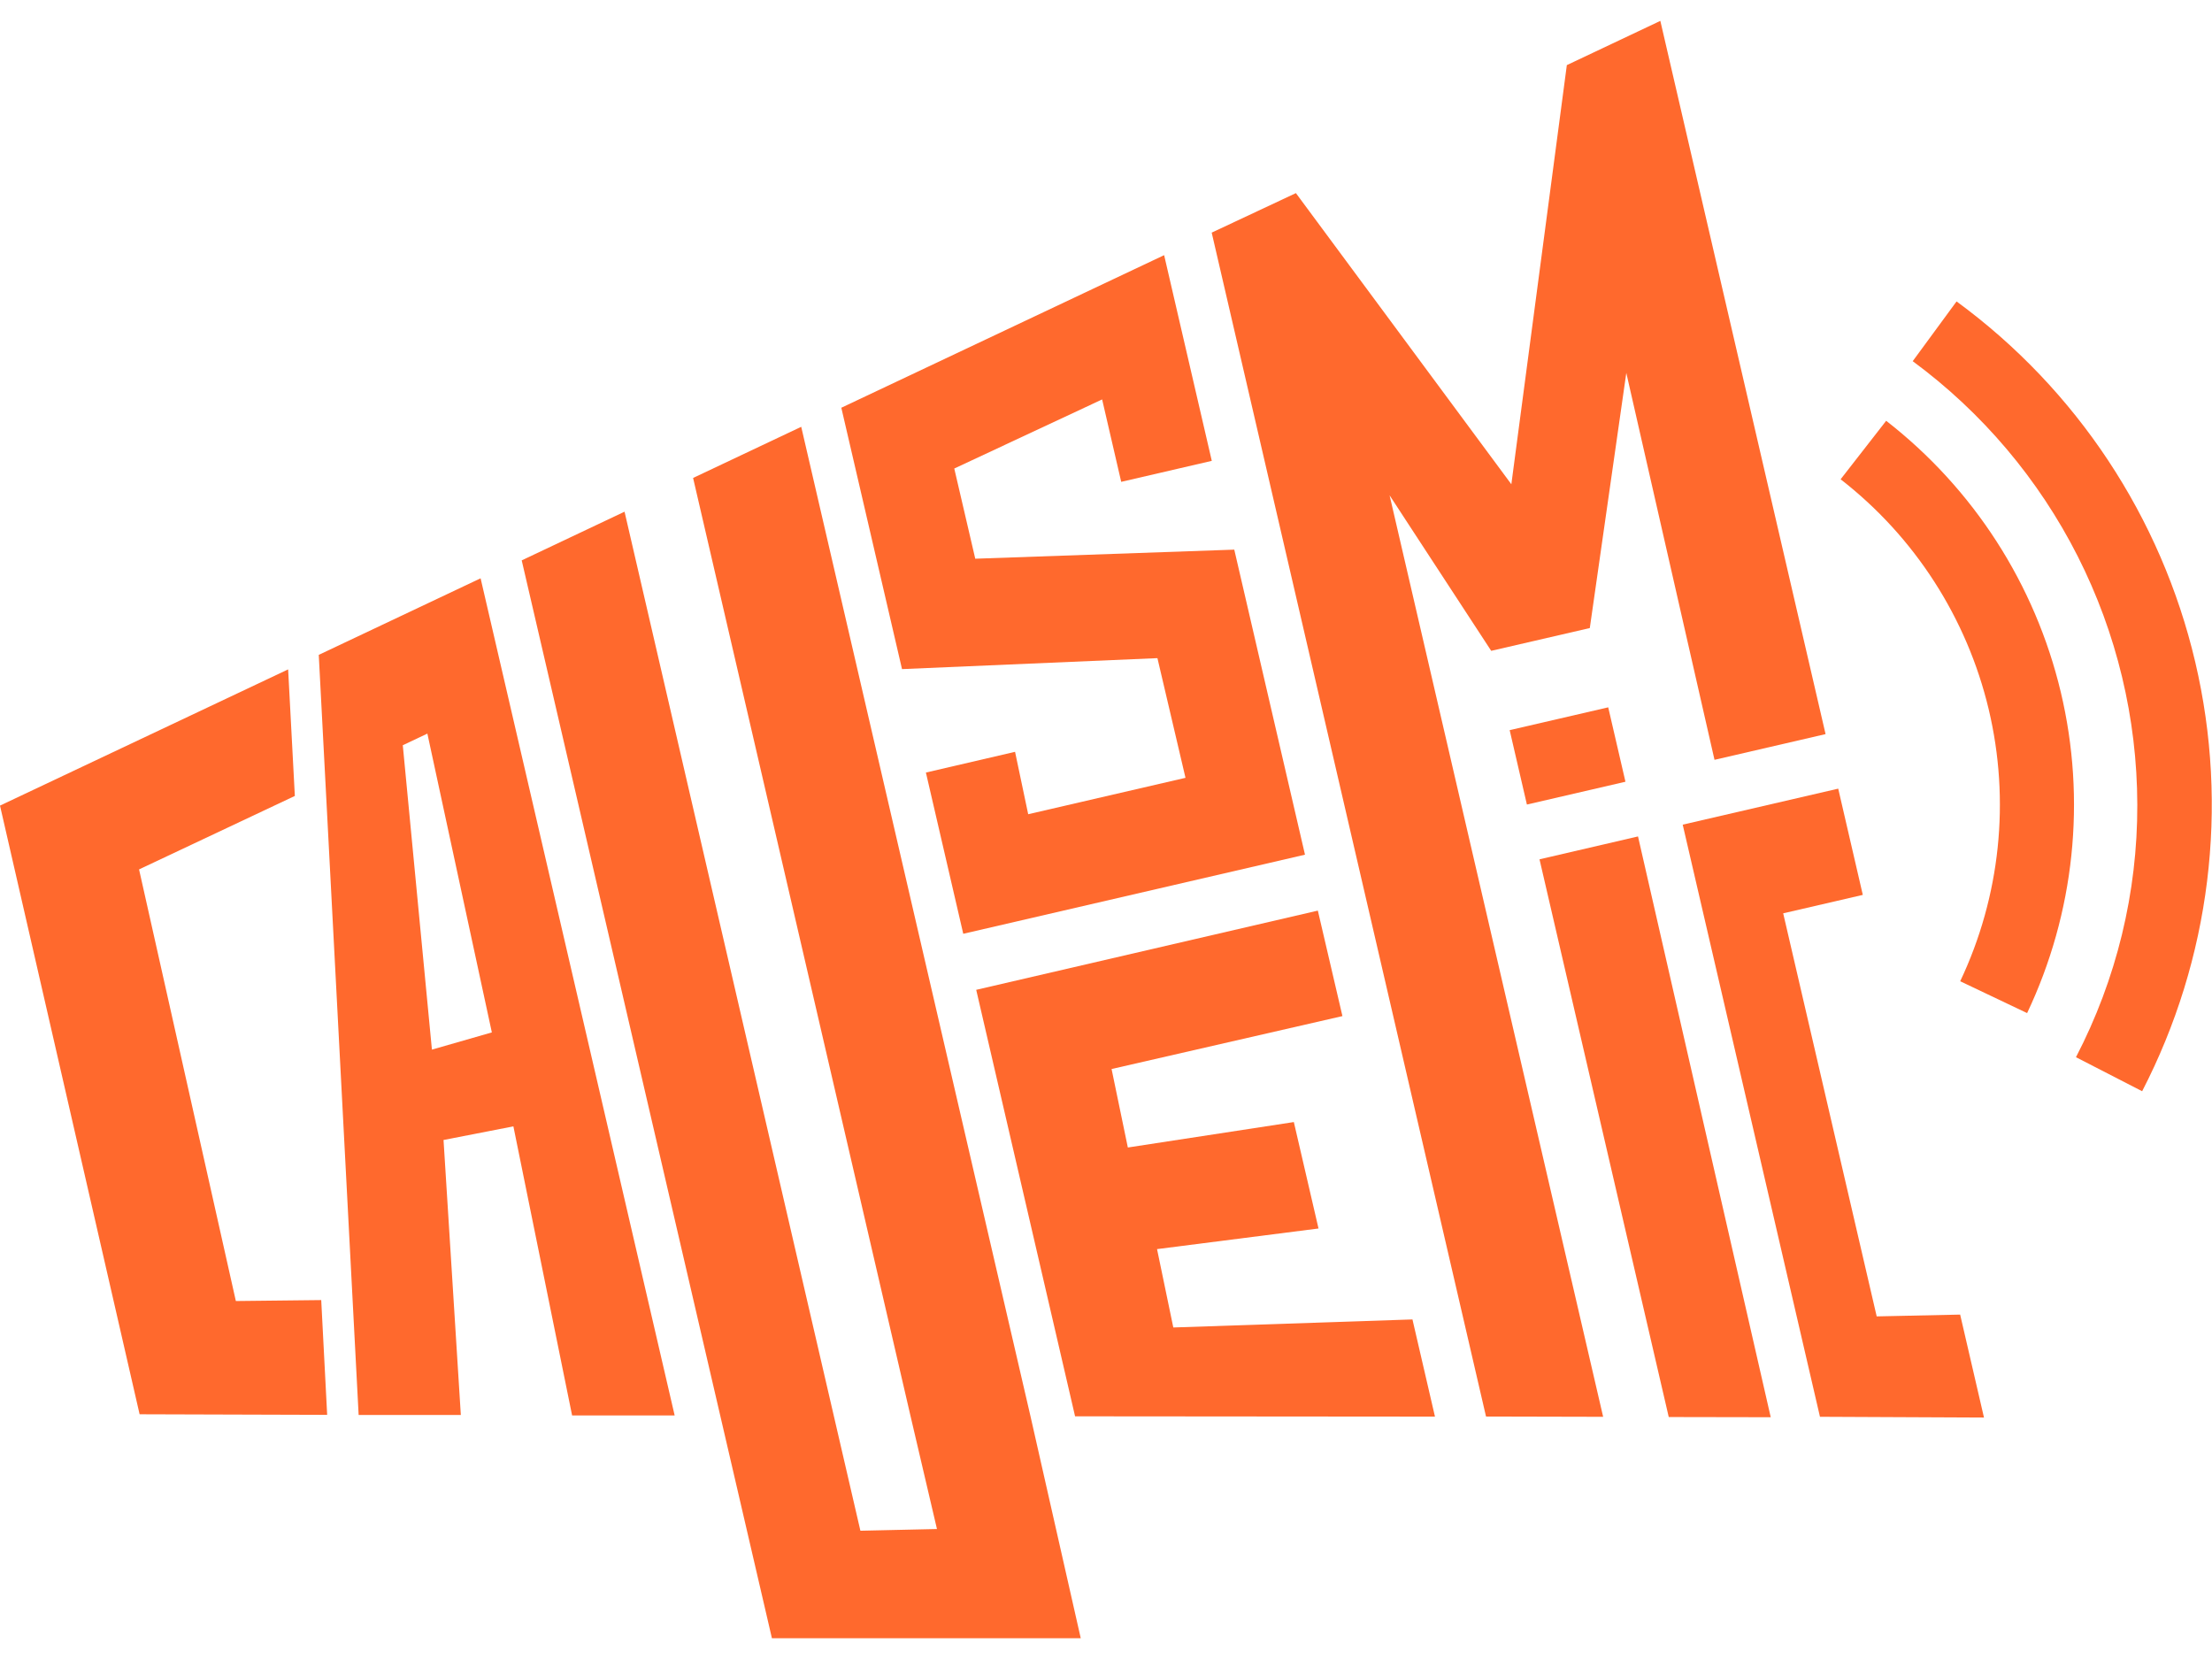
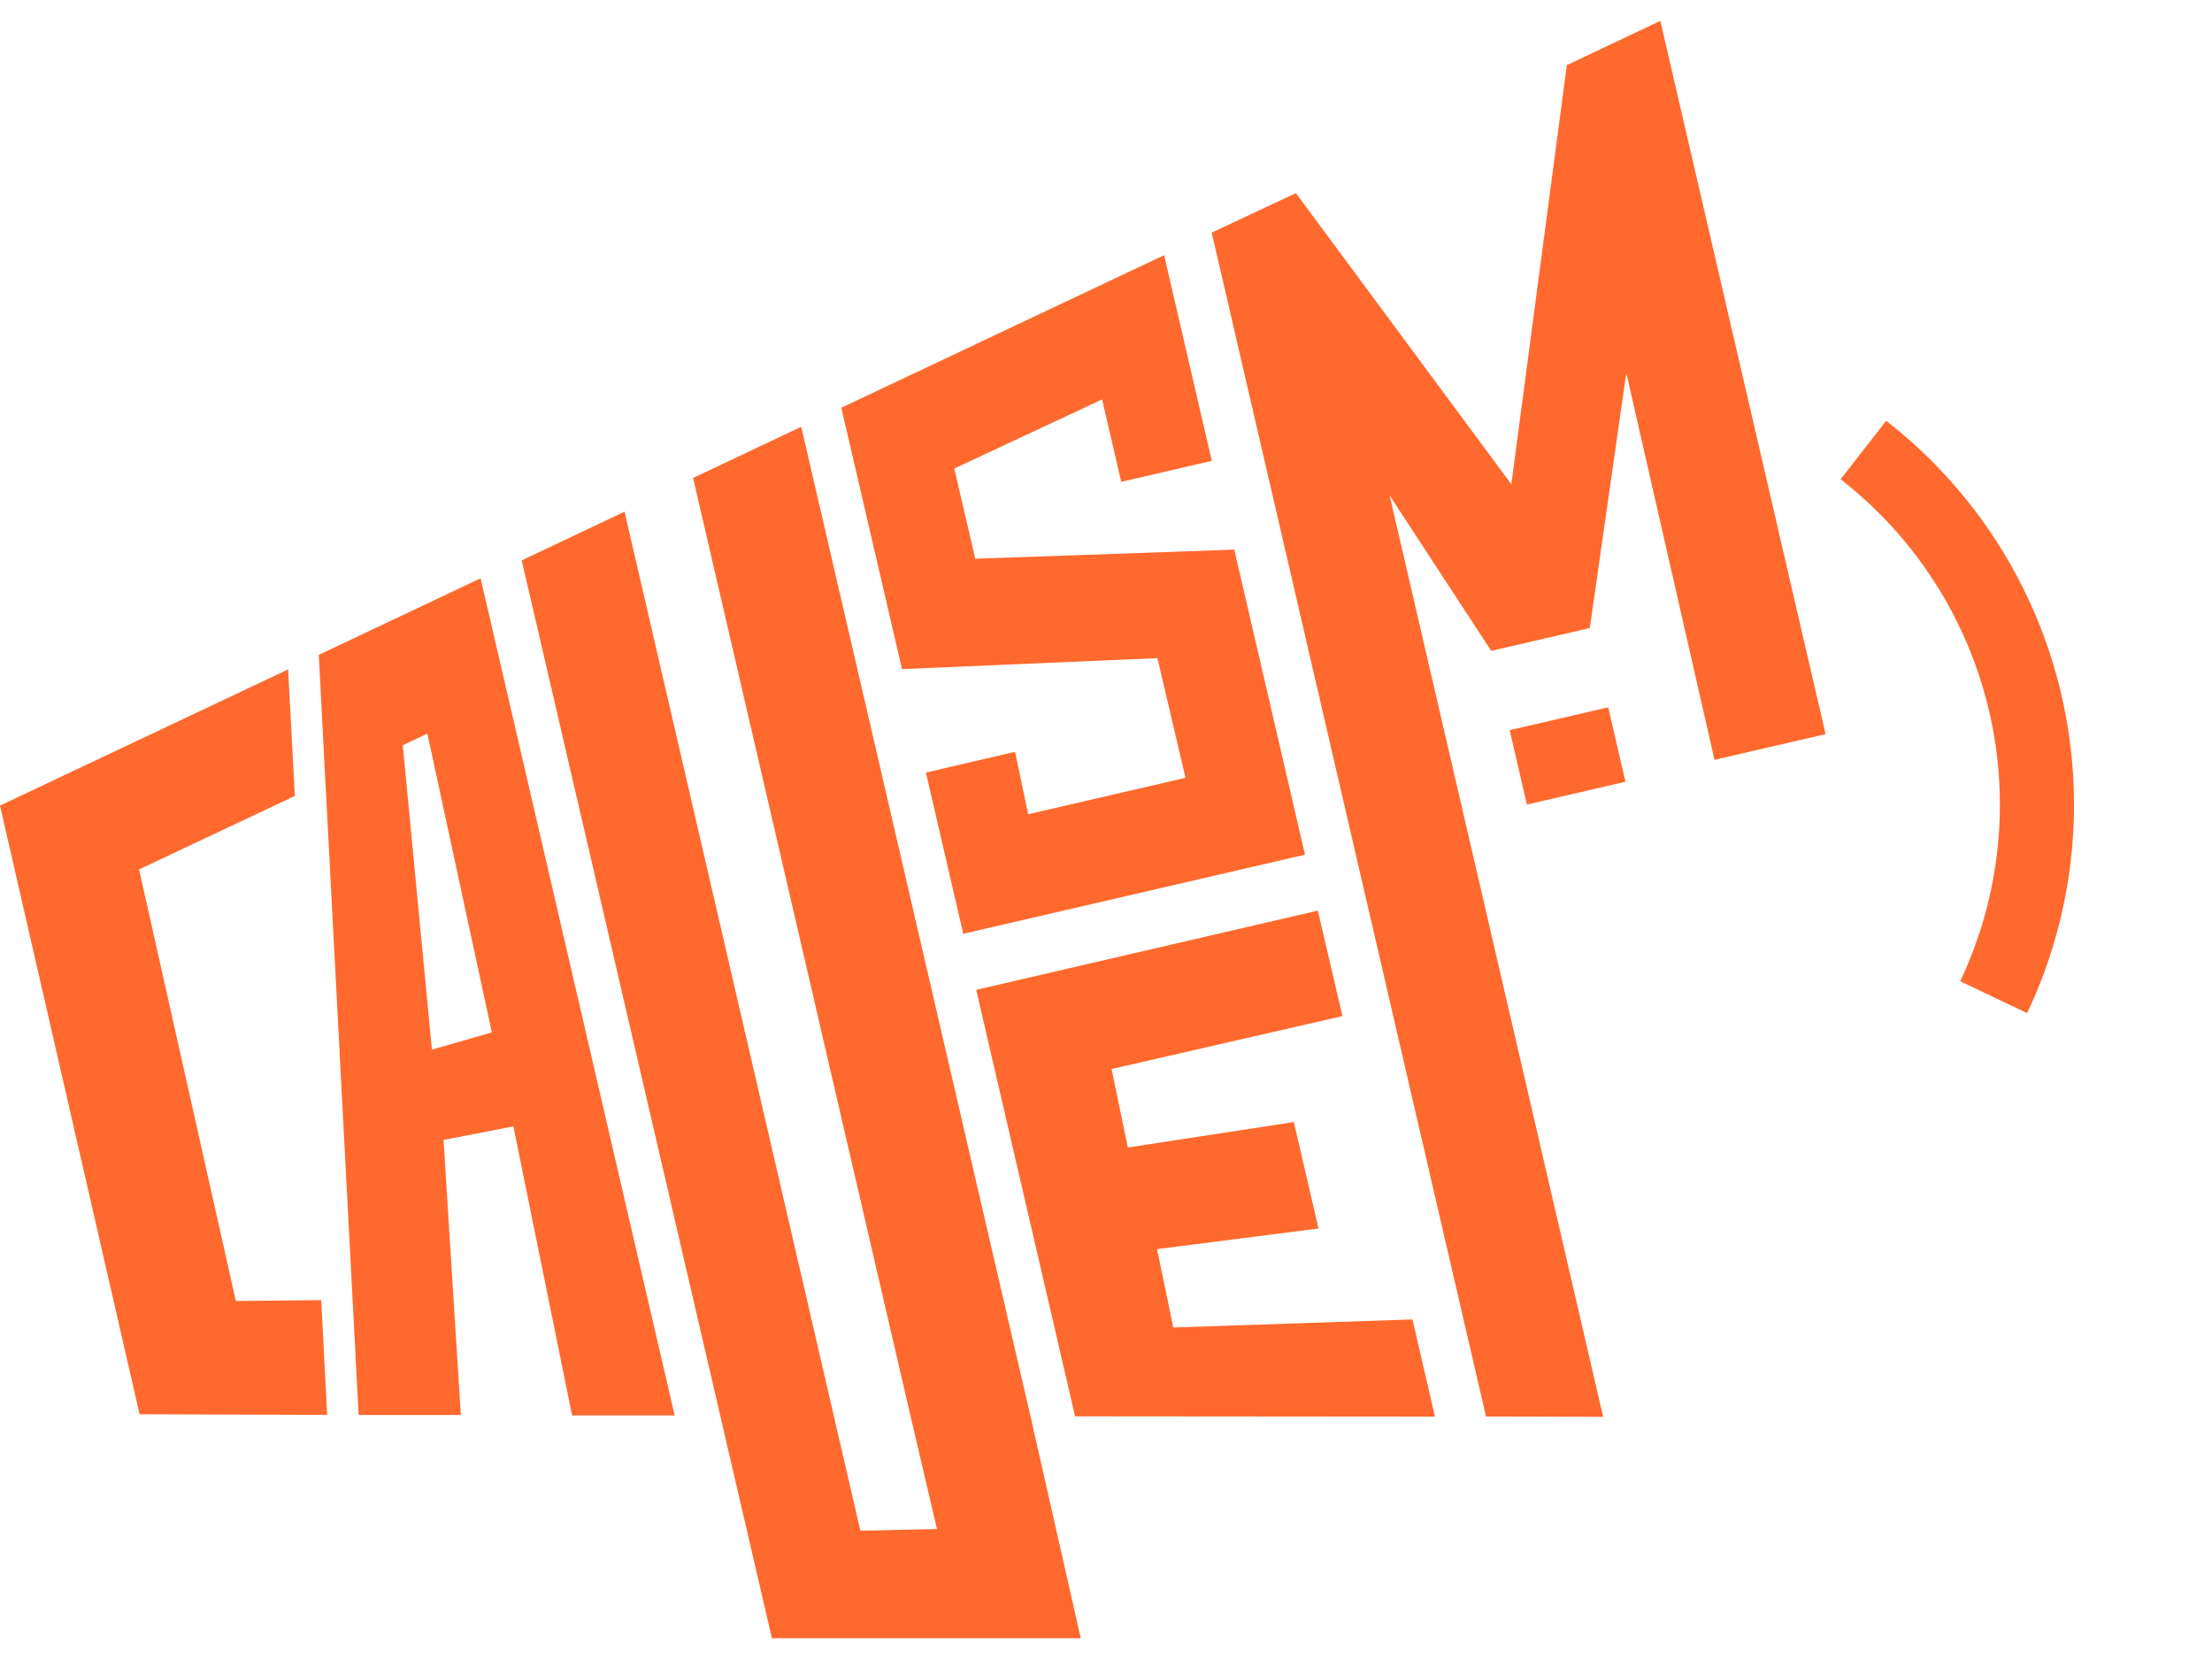
<svg xmlns="http://www.w3.org/2000/svg" width="96" height="72" viewBox="0 0 96 72" fill="none">
  <g clip-path="url(#clip0_177_2659)">
    <path d="M10.236 56.464L6.035 37.732L12.796 34.544L12.505 29.051L0 34.963L6.059 61.379L14.199 61.404L13.941 56.423L10.236 56.464Z" fill="#FF692D" />
    <path d="M44.722 61.461L34.773 18.523L30.08 20.743L39.515 61.449L40.664 66.359L37.341 66.433L27.105 22.207L22.642 24.32L33.501 71.098H46.904L44.722 61.461Z" fill="#FF692D" />
    <path d="M50.921 57.612L50.215 54.211L57.223 53.316L56.152 48.697L48.948 49.801L48.242 46.395L58.261 44.098L57.194 39.52L42.367 42.958L46.658 61.468L62.277 61.481L61.3 57.263L50.921 57.612Z" fill="#FF692D" />
-     <path d="M68 2.826L65.592 21.017L56.242 8.381L52.587 10.096L64.493 61.477L69.576 61.489L60.308 21.497L64.718 28.246L68.997 27.257L70.581 16.184L74.409 32.976L79.229 31.86L72.058 0.906L68 2.826Z" fill="#FF692D" />
-     <path d="M66.814 37.294L72.423 61.499L76.849 61.507L71.089 36.301L66.814 37.294Z" fill="#FF692D" />
-     <path d="M85.07 57.053L81.448 57.131L77.39 39.638L80.845 38.838L79.778 34.227L73.029 35.79L78.986 61.488L86.104 61.521L85.07 57.053Z" fill="#FF692D" />
+     <path d="M68 2.826L65.592 21.017L56.242 8.381L52.587 10.096L64.493 61.477L69.576 61.489L60.308 21.497L64.718 28.246L68.997 27.257L70.581 16.184L74.409 32.976L79.229 31.86L72.058 0.906Z" fill="#FF692D" />
    <path d="M69.796 30.698L65.519 31.688L66.267 34.917L70.544 33.927L69.796 30.698Z" fill="#FF692D" />
    <path d="M20.858 25.098L13.834 28.421L15.565 61.41H20L19.249 49.475L22.281 48.884L24.829 61.43H29.28L20.858 25.098ZM18.745 45.553L17.481 32.343L18.548 31.838L21.346 44.806L18.745 45.553Z" fill="#FF692D" />
    <path d="M50.523 11.074L36.513 17.696L39.147 29.039L50.232 28.563L51.45 33.757L44.623 35.337L44.053 32.629L40.184 33.528L41.805 40.526L56.636 37.093L53.567 23.854L42.326 24.248L41.415 20.334L47.832 17.335L48.66 20.912L52.591 20.001L50.523 11.074Z" fill="#FF692D" />
    <path d="M87.976 43.968L85.072 42.586C86.815 38.906 87.251 34.742 86.308 30.781C85.364 26.82 83.097 23.299 79.882 20.801L81.859 18.262C85.652 21.211 88.326 25.365 89.438 30.04C90.55 34.714 90.034 39.627 87.976 43.968Z" fill="#FF692D" />
-     <path d="M92.968 47.359L90.096 45.882C91.856 42.497 92.769 38.735 92.758 34.92C92.75 31.174 91.864 27.481 90.171 24.139C88.478 20.797 86.026 17.898 83.011 15.675L84.914 13.082C90.123 16.897 93.796 22.448 95.273 28.733C96.75 35.018 95.932 41.624 92.968 47.359Z" fill="#FF692D" />
  </g>
  <defs>
    <clipPath id="clip0_177_2659">
      <rect width="96" height="70.191" fill="white" transform="translate(0 0.906)" />
    </clipPath>
  </defs>
</svg>